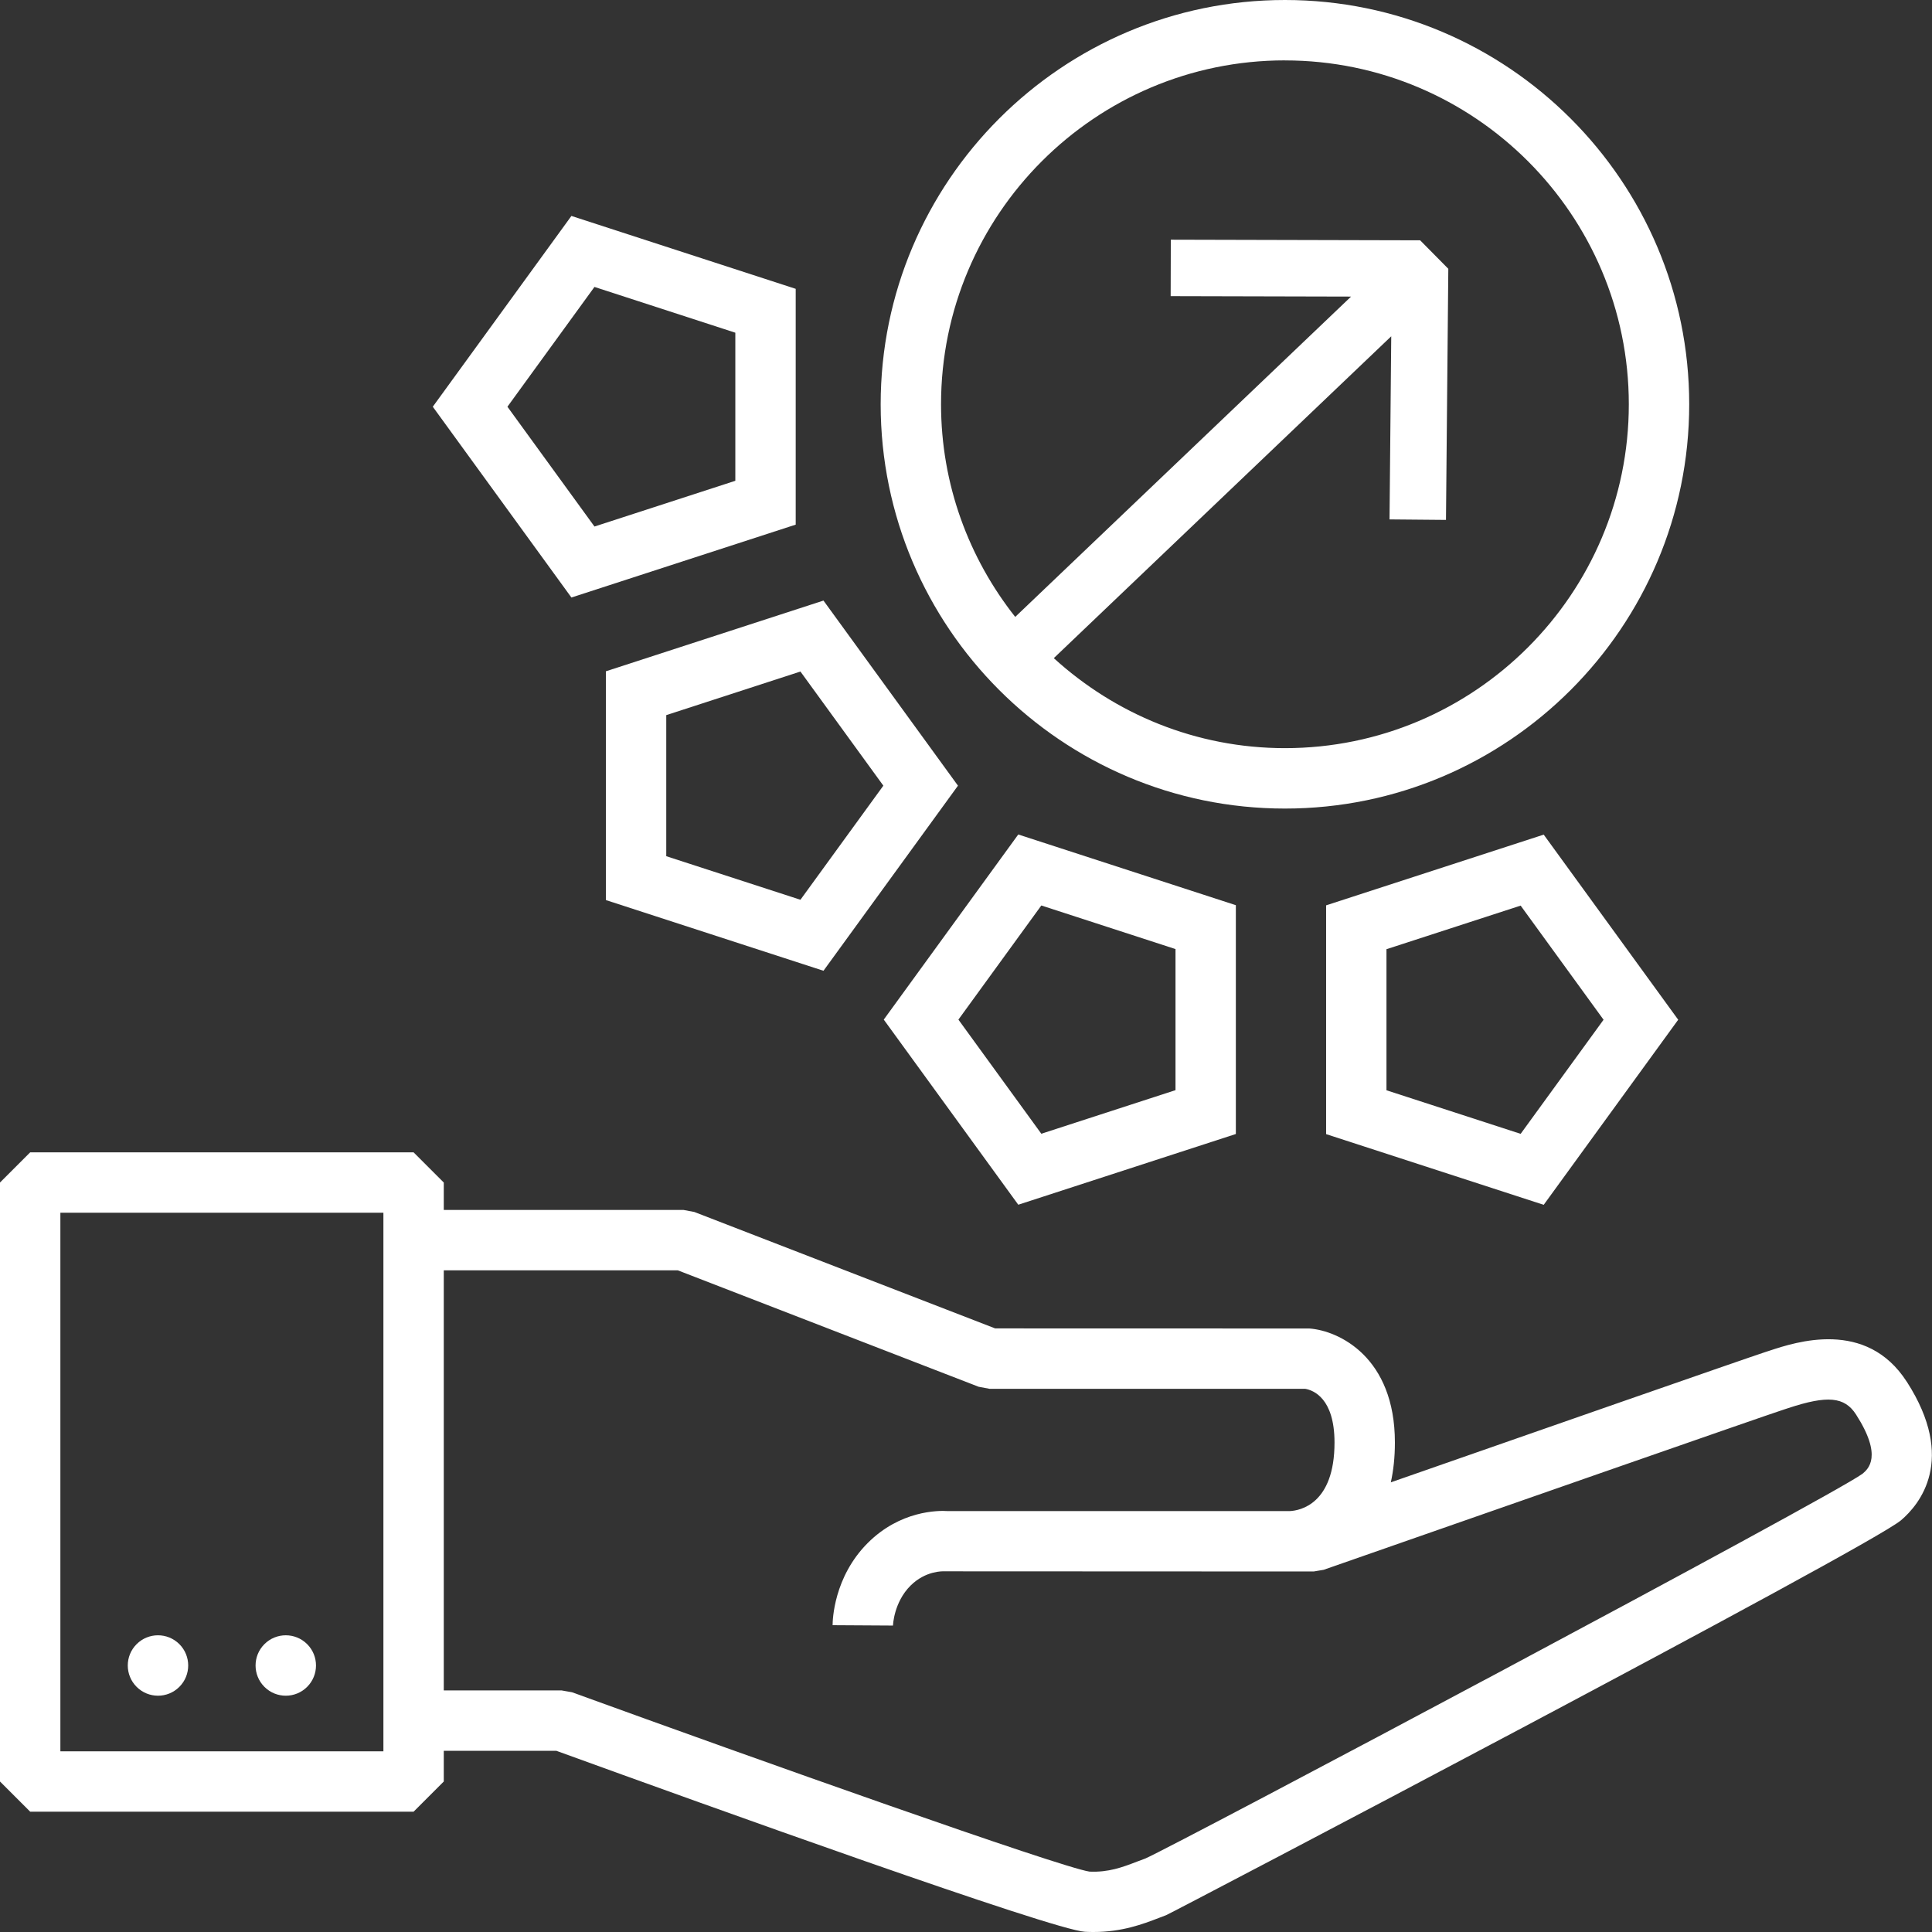
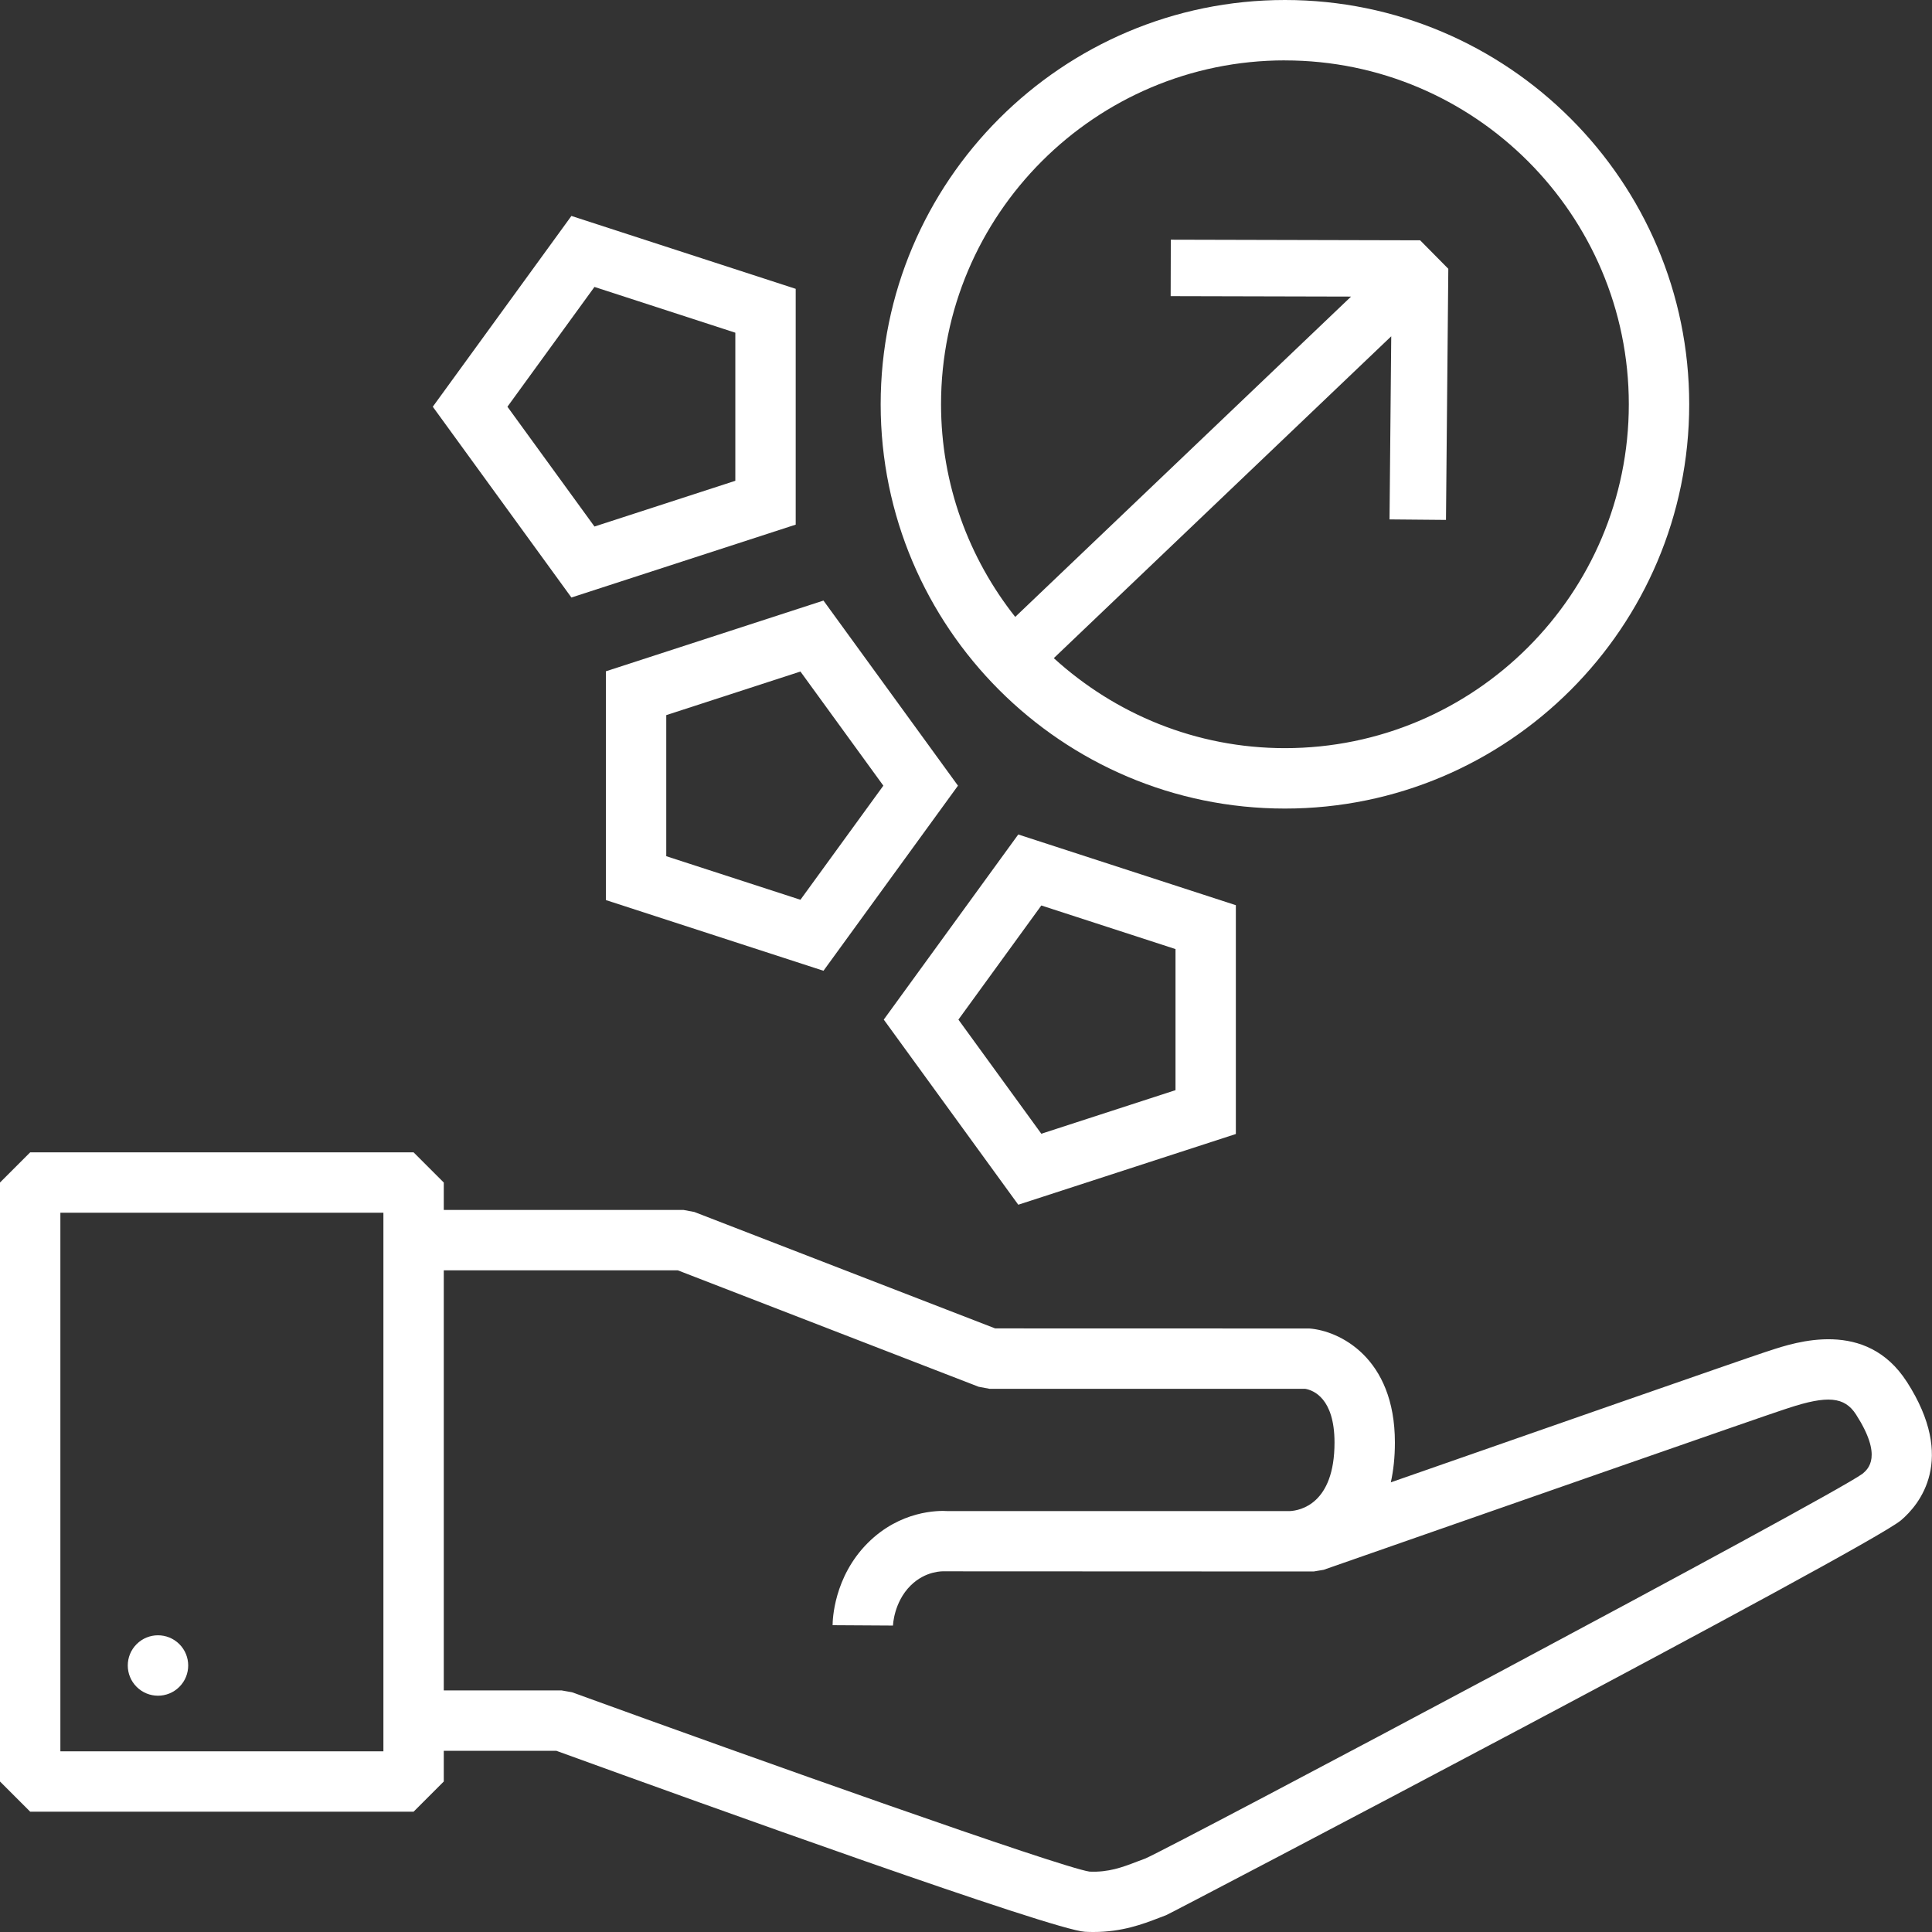
<svg xmlns="http://www.w3.org/2000/svg" id="Icons" version="1.1" viewBox="0 0 96 96">
  <rect x="0" y="0" width="96" height="96" fill="#333333" stroke="none" />
  <defs>
    <style>
      .st0 {
        fill: #fff;
      }
    </style>
  </defs>
  <path class="st0" d="M39.538,26.07v-11.718l-11.145-3.622-6.888,9.48,6.888,9.48,11.145-3.621ZM29.539,14.258l6.999,2.274v7.358l-6.999,2.273-4.325-5.953,4.325-5.953Z" />
  <path class="st0" d="M30.106,44.724l10.812,3.513,6.683-9.197-6.683-9.198-10.812,3.514v11.369ZM33.106,35.534l6.667-2.166,4.12,5.671-4.12,5.67-6.667-2.165v-7.01Z" />
  <path class="st0" d="M50.597,59.862l10.812-3.514v-11.369l-10.812-3.514-6.683,9.198,6.683,9.198ZM51.743,44.993l6.667,2.166v7.01l-6.667,2.166-4.12-5.671,4.12-5.671Z" />
-   <path class="st0" d="M65.894,44.985v11.369l10.812,3.513,6.683-9.197-6.683-9.198-10.812,3.514ZM75.56,56.34l-6.667-2.165v-7.01l6.667-2.166,4.12,5.671-4.12,5.67Z" />
  <path class="st0" d="M63.848,40.177c11.077,0,20.088-9.012,20.088-20.088S74.925,0,63.848,0s-20.088,9.012-20.088,20.089,9.011,20.088,20.088,20.088ZM63.848,3.002c9.422,0,17.087,7.665,17.087,17.087s-7.665,17.086-17.087,17.086c-4.424,0-8.447-1.704-11.485-4.472l16.767-15.993-.085,9.099,2.805.025.116-12.478-1.399-1.415-12.39-.031-.007,2.805,8.964.022-16.688,15.917c-2.3-2.911-3.686-6.577-3.686-10.567,0-9.422,7.665-17.087,17.087-17.087Z" />
-   <path class="st0" d="M13.138,81.697c-.586.587-.585,1.538.002,2.123.587.586,1.537.585,2.123-.002.586-.587.585-1.538-.002-2.123s-1.537-.584-2.123.002Z" />
  <path class="st0" d="M6.788,81.697c-.586.587-.585,1.538.002,2.123.587.586,1.537.585,2.123-.002.586-.587.585-1.538-.002-2.123-.587-.585-1.537-.584-2.123.002Z" />
  <path class="st0" d="M94.748,68.66c-2.015-3.135-5.516-1.977-6.834-1.541l-.201.065c-.839.27-12.183,4.229-18.604,6.473.13-.586.203-1.243.203-1.979,0-4.24-2.783-5.561-4.254-5.666l-15.608-.004-14.947-5.785-.542-.102h-11.91v-1.362l-1.5-1.5H1.5l-1.5,1.5v29.763l1.5,1.5h19.051l1.5-1.5v-1.525h5.595c7.572,2.75,24.683,8.909,26.269,8.992.143.008.281.011.417.011,1.433,0,2.469-.398,3.245-.696l.365-.139c.234-.085,34.935-18.279,36.517-19.622.917-.779,2.782-3.009.291-6.883ZM19.051,87.022H3v-26.763h16.051v26.763ZM92.552,73.227c-1.614,1.182-34.117,18.454-35.637,19.12l-.417.156c-.727.28-1.417.539-2.363.496-1.495-.229-16.565-5.588-25.713-8.912l-.512-.09h-5.859v-20.875h11.629l14.947,5.785.542.102h15.684c.399.068,1.458.459,1.458,2.67,0,3.06-1.717,3.382-2.222,3.406h-16.993c-.492-.035-2.369-.024-3.977,1.584-1.698,1.699-1.747,3.847-1.747,4.086l3,.018c0-.012.038-1.151.869-1.982.755-.754,1.628-.713,1.645-.713l18.391.008.495-.084c7.516-2.628,21.966-7.674,22.858-7.96l.226-.074c1.953-.645,2.801-.564,3.368.316,1.339,2.083.604,2.706.327,2.943Z" />
</svg>